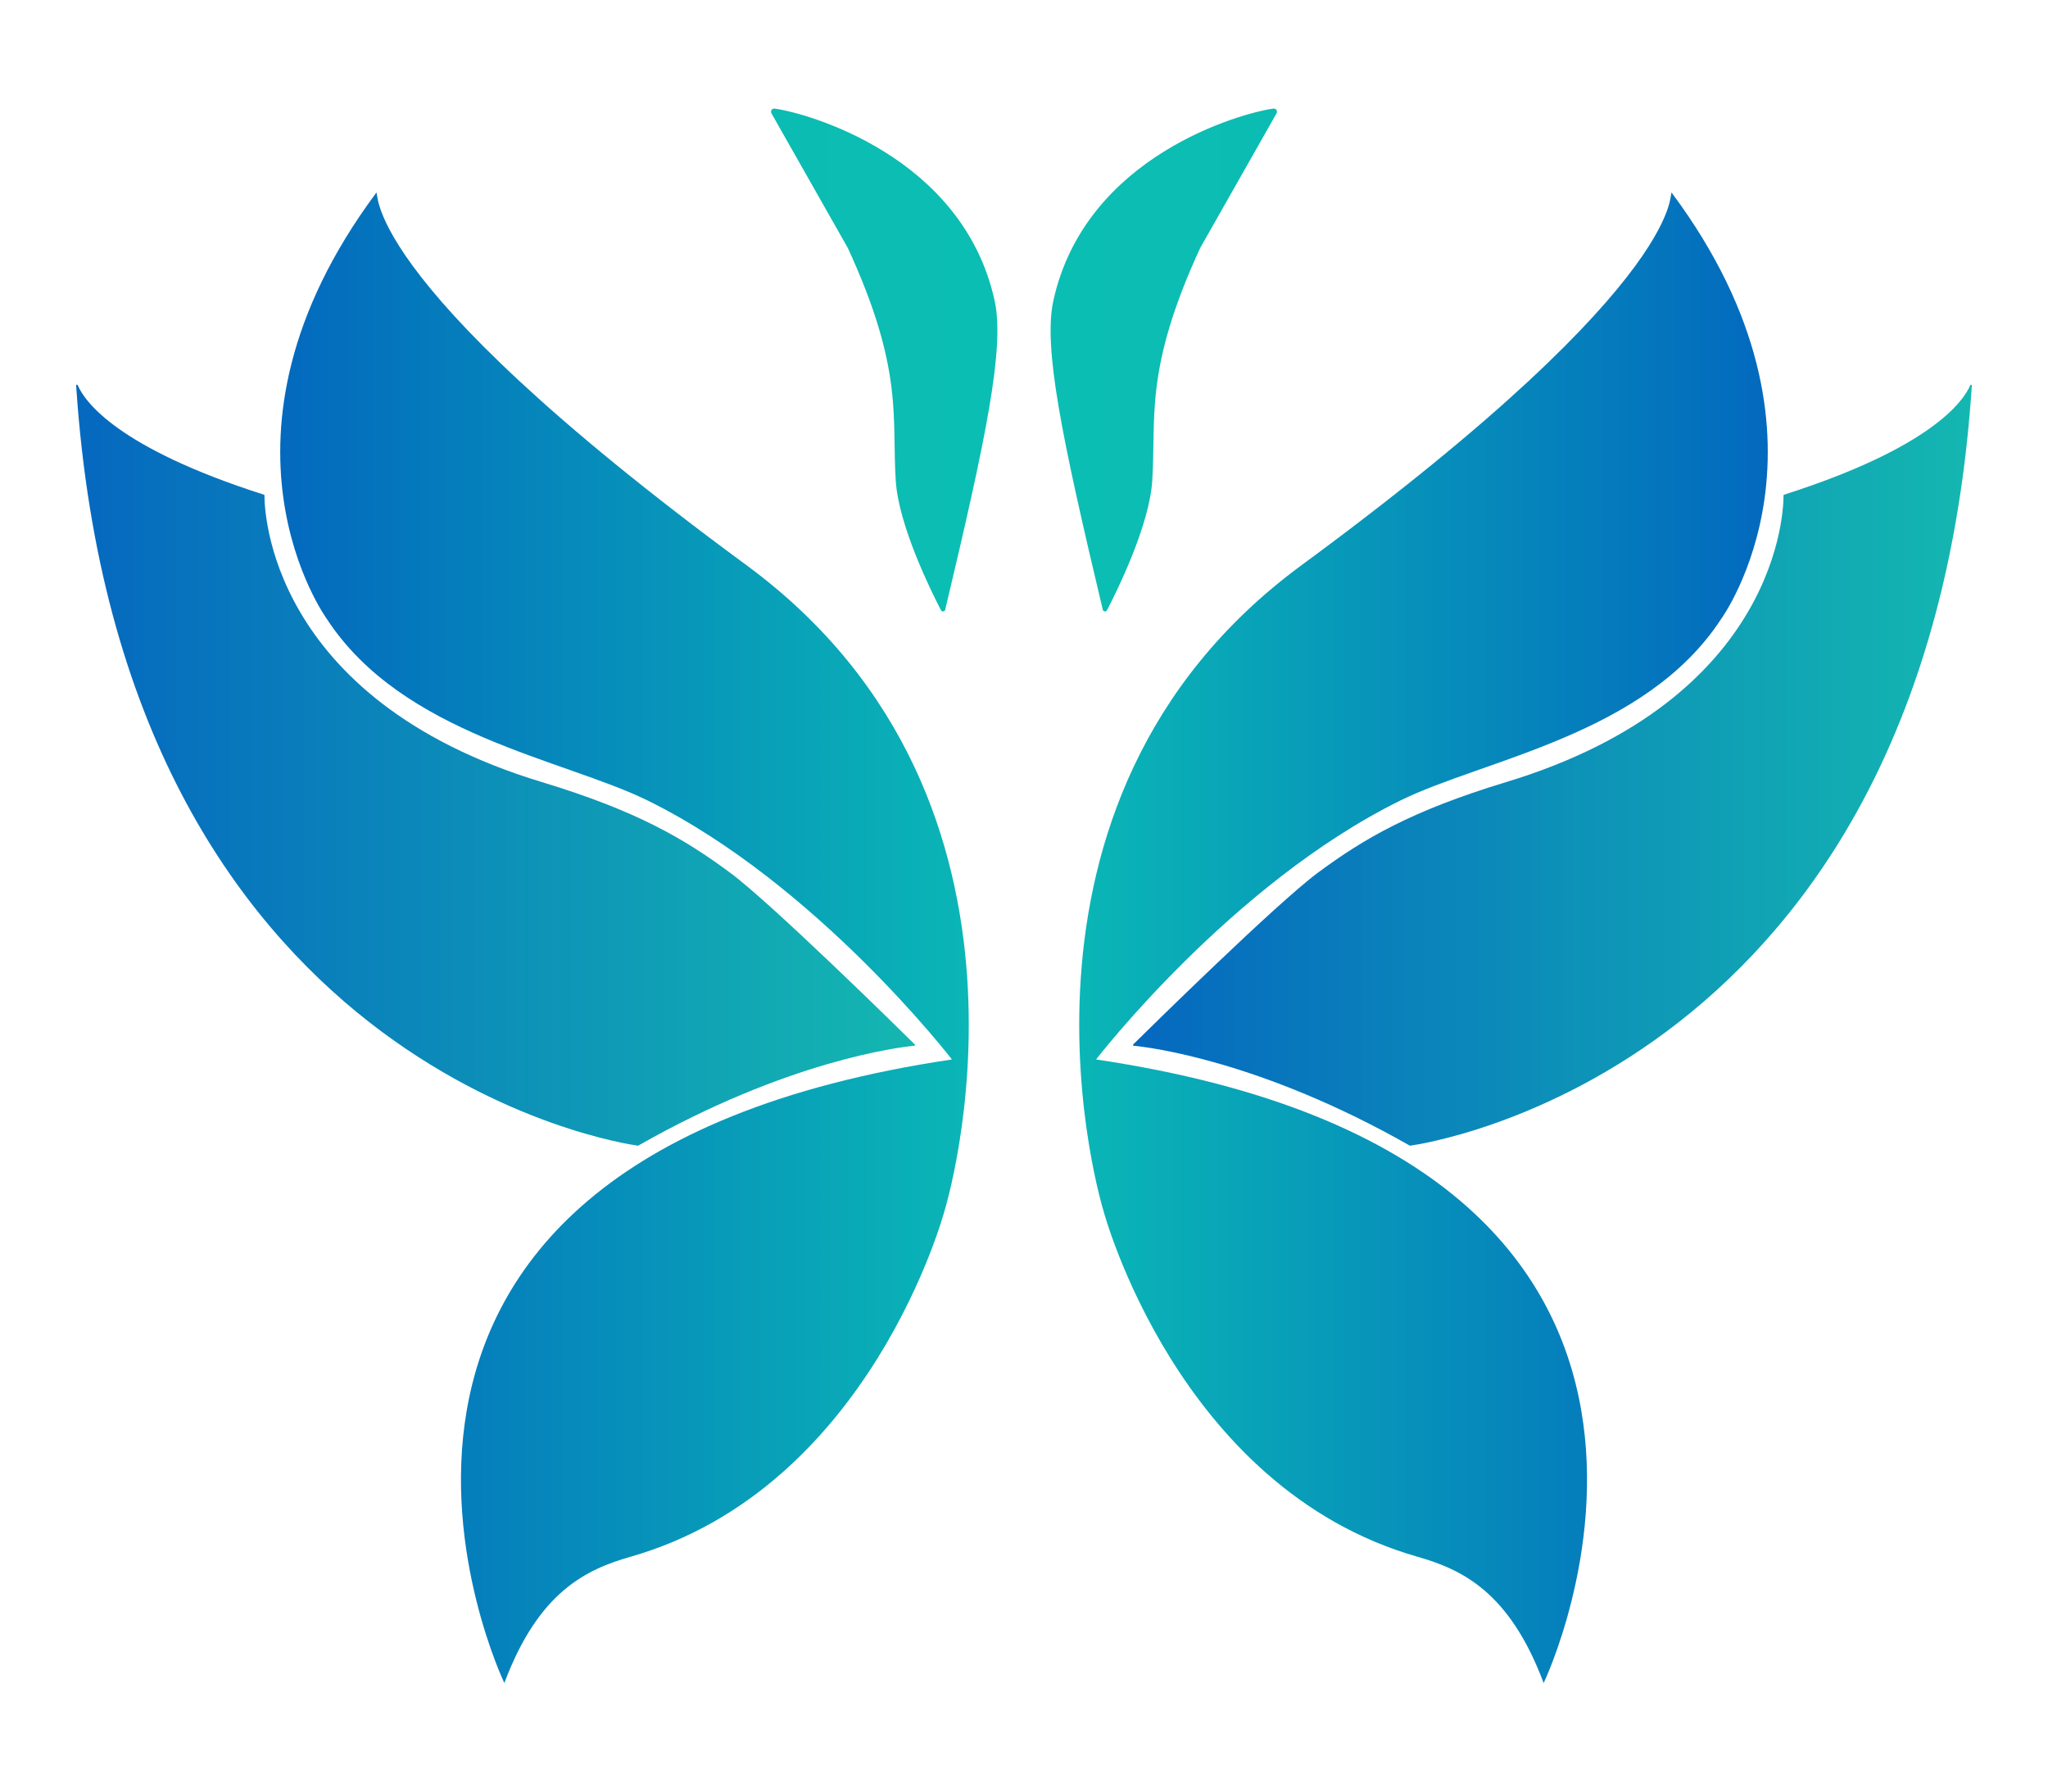
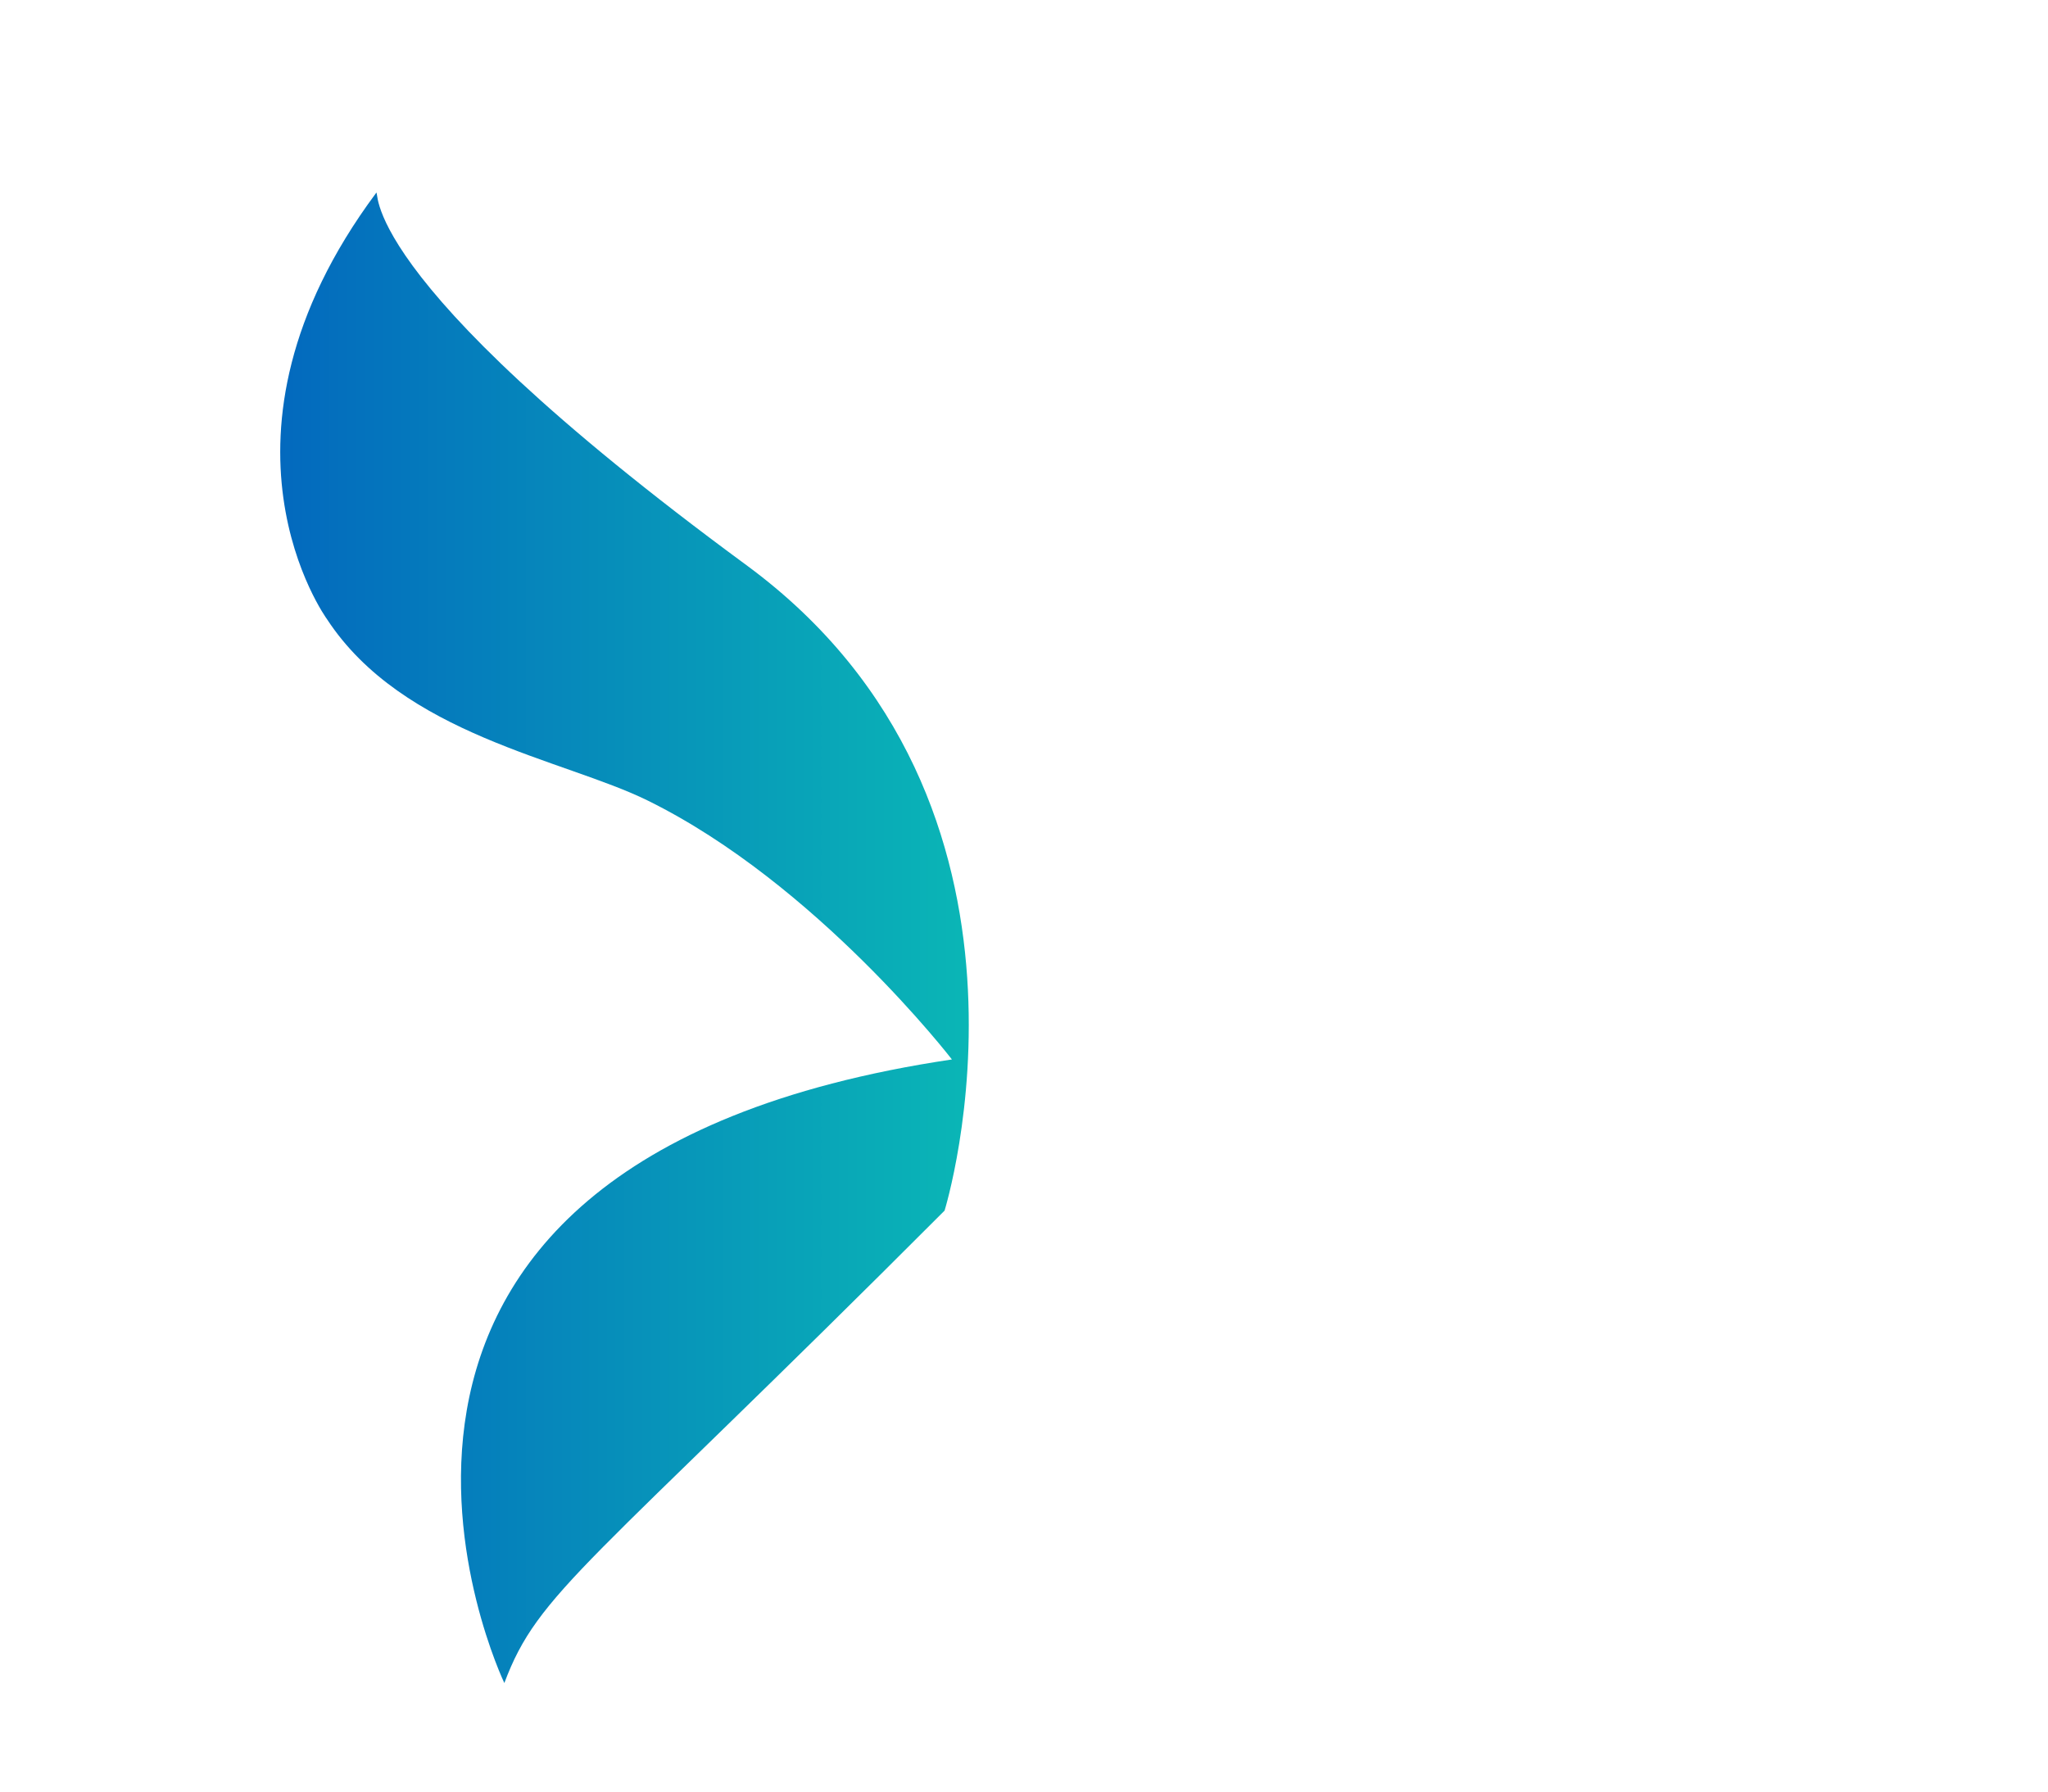
<svg xmlns="http://www.w3.org/2000/svg" viewBox="0 0 480 420" width="72" height="63">
  <g id="Layer 1">
    <g id="Layer 1">
      <g id="Group">
        <g id="Group">
          <g id="Path">
            <linearGradient x1="180.707" y1="84.397" x2="233.764" y2="84.397" gradientUnits="userSpaceOnUse" id="am2">
              <stop style="stop-color:#0bbcb3;stop-opacity:1;" />
              <stop offset="1" style="stop-color:#0bbeb3;stop-opacity:1;" />
            </linearGradient>
            <g id="Path 1">
-               <path style="fill:url(#am2);fill-opacity:1;fill-rule:nonzero;opacity:1;stroke:none;" d="M180.815,26.585 C180.493,26.047,180.936,25.373,181.557,25.457 C188.91,26.445,225.648,36.475,233.114,70.474 C235.535,81.5,231.087,102.77,221.536,142.936 C221.422,143.414,220.773,143.495,220.547,143.059 C218.239,138.613,210.652,123.291,209.953,112.823 C208.965,98.041,211.931,86.812,198.717,58.152 C198.711,58.138,198.704,58.125,198.697,58.112 C198.697,58.112,180.815,26.585,180.815,26.585 z" />
-             </g>
+               </g>
          </g>
          <g id="Path">
            <linearGradient x1="17.847" y1="179.374" x2="214.452" y2="179.374" gradientUnits="userSpaceOnUse" id="am4">
              <stop style="stop-color:#0568bf;stop-opacity:1;" />
              <stop offset="1" style="stop-color:#14b7b1;stop-opacity:1;" />
            </linearGradient>
            <g id="Path 3">
-               <path style="fill:url(#am4);fill-opacity:1;fill-rule:nonzero;opacity:1;stroke:none;" d="M214.397,244.839 C214.508,244.948,214.44,245.138,214.285,245.153 C210.802,245.492,184.627,248.614,149.612,268.552 C149.576,268.572,149.536,268.581,149.495,268.575 C146.412,268.156,28.442,251.086,17.847,90.368 C17.834,90.161,18.119,90.092,18.201,90.282 C19.849,94.106,27.432,104.98,61.856,115.967 C61.933,115.991,61.986,116.063,61.985,116.144 C61.961,118.925,62.589,163.812,127.004,183.345 C149.344,190.12,160.38,196.658,171.011,204.504 C180.804,211.732,211.15,241.633,214.397,244.839 z" />
-             </g>
+               </g>
          </g>
          <g id="Path">
            <linearGradient x1="65.678" y1="219.865" x2="227.059" y2="219.865" gradientUnits="userSpaceOnUse" id="am6">
              <stop style="stop-color:#0369be;stop-opacity:1;" />
              <stop offset="1" style="stop-color:#0ab6b6;stop-opacity:1;" />
            </linearGradient>
            <g id="Path 5">
-               <path style="fill:url(#am6);fill-opacity:1;fill-rule:nonzero;opacity:1;stroke:none;" d="M88.124,45.273 C89.345,43.63,80.968,63.403,174.928,132.476 C250.999,188.398,221.383,283.806,221.383,283.806 C221.383,283.806,204.158,348.825,147.795,364.941 C137.459,367.896,126.242,373.065,118.206,394.55 C118.206,394.55,59.765,272.666,223.106,248.367 C223.106,248.367,191.37,207.157,151.819,187.676 C132.08,177.954,94.408,172.309,76.648,145.167 C76.648,145.167,45.525,102.593,88.124,45.273 z" />
+               <path style="fill:url(#am6);fill-opacity:1;fill-rule:nonzero;opacity:1;stroke:none;" d="M88.124,45.273 C89.345,43.63,80.968,63.403,174.928,132.476 C250.999,188.398,221.383,283.806,221.383,283.806 C137.459,367.896,126.242,373.065,118.206,394.55 C118.206,394.55,59.765,272.666,223.106,248.367 C223.106,248.367,191.37,207.157,151.819,187.676 C132.08,177.954,94.408,172.309,76.648,145.167 C76.648,145.167,45.525,102.593,88.124,45.273 z" />
            </g>
          </g>
        </g>
        <g id="Group">
          <g id="Path">
            <linearGradient x1="299.293" y1="84.397" x2="246.236" y2="84.397" gradientUnits="userSpaceOnUse" id="am8">
              <stop style="stop-color:#0bbcb3;stop-opacity:1;" />
              <stop offset="1" style="stop-color:#0bbeb3;stop-opacity:1;" />
            </linearGradient>
            <g id="Path 7">
-               <path style="fill:url(#am8);fill-opacity:1;fill-rule:nonzero;opacity:1;stroke:none;" d="M299.185,26.585 C299.507,26.047,299.065,25.373,298.443,25.457 C291.09,26.445,254.352,36.475,246.886,70.474 C244.465,81.501,248.913,102.77,258.464,142.936 C258.578,143.414,259.227,143.495,259.453,143.059 C261.761,138.613,269.348,123.291,270.048,112.823 C271.035,98.041,268.069,86.812,281.283,58.152 C281.289,58.138,281.296,58.125,281.303,58.112 C281.303,58.112,299.185,26.585,299.185,26.585 z" />
-             </g>
+               </g>
          </g>
          <g id="Path">
            <linearGradient x1="462.153" y1="179.374" x2="265.548" y2="179.374" gradientUnits="userSpaceOnUse" id="am10">
              <stop style="stop-color:#14b7b1;stop-opacity:1;" />
              <stop offset="1" style="stop-color:#0568bf;stop-opacity:1;" />
            </linearGradient>
            <g id="Path 9">
-               <path style="fill:url(#am10);fill-opacity:1;fill-rule:nonzero;opacity:1;stroke:none;" d="M265.603,244.839 C265.492,244.948,265.56,245.138,265.715,245.153 C269.198,245.492,295.373,248.614,330.389,268.552 C330.424,268.572,330.465,268.581,330.505,268.575 C333.588,268.156,451.558,251.086,462.153,90.368 C462.166,90.161,461.881,90.092,461.799,90.282 C460.151,94.106,452.568,104.98,418.144,115.967 C418.067,115.991,418.014,116.063,418.015,116.144 C418.039,118.925,417.411,163.812,352.996,183.345 C330.656,190.12,319.62,196.658,308.989,204.504 C299.196,211.732,268.85,241.633,265.603,244.839 z" />
-             </g>
+               </g>
          </g>
          <g id="Path">
            <linearGradient x1="414.322" y1="219.865" x2="252.941" y2="219.865" gradientUnits="userSpaceOnUse" id="am12">
              <stop style="stop-color:#0369be;stop-opacity:1;" />
              <stop offset="1" style="stop-color:#0ab6b6;stop-opacity:1;" />
            </linearGradient>
            <g id="Path 11">
-               <path style="fill:url(#am12);fill-opacity:1;fill-rule:nonzero;opacity:1;stroke:none;" d="M391.876,45.273 C390.655,43.63,399.032,63.403,305.072,132.476 C229.001,188.398,258.617,283.806,258.617,283.806 C258.617,283.806,275.842,348.825,332.205,364.941 C342.541,367.896,353.758,373.065,361.794,394.55 C361.794,394.55,420.235,272.666,256.894,248.367 C256.894,248.367,288.63,207.157,328.181,187.676 C347.92,177.954,385.592,172.309,403.352,145.167 C403.352,145.167,434.475,102.593,391.876,45.273 z" />
-             </g>
+               </g>
          </g>
        </g>
      </g>
    </g>
  </g>
</svg>